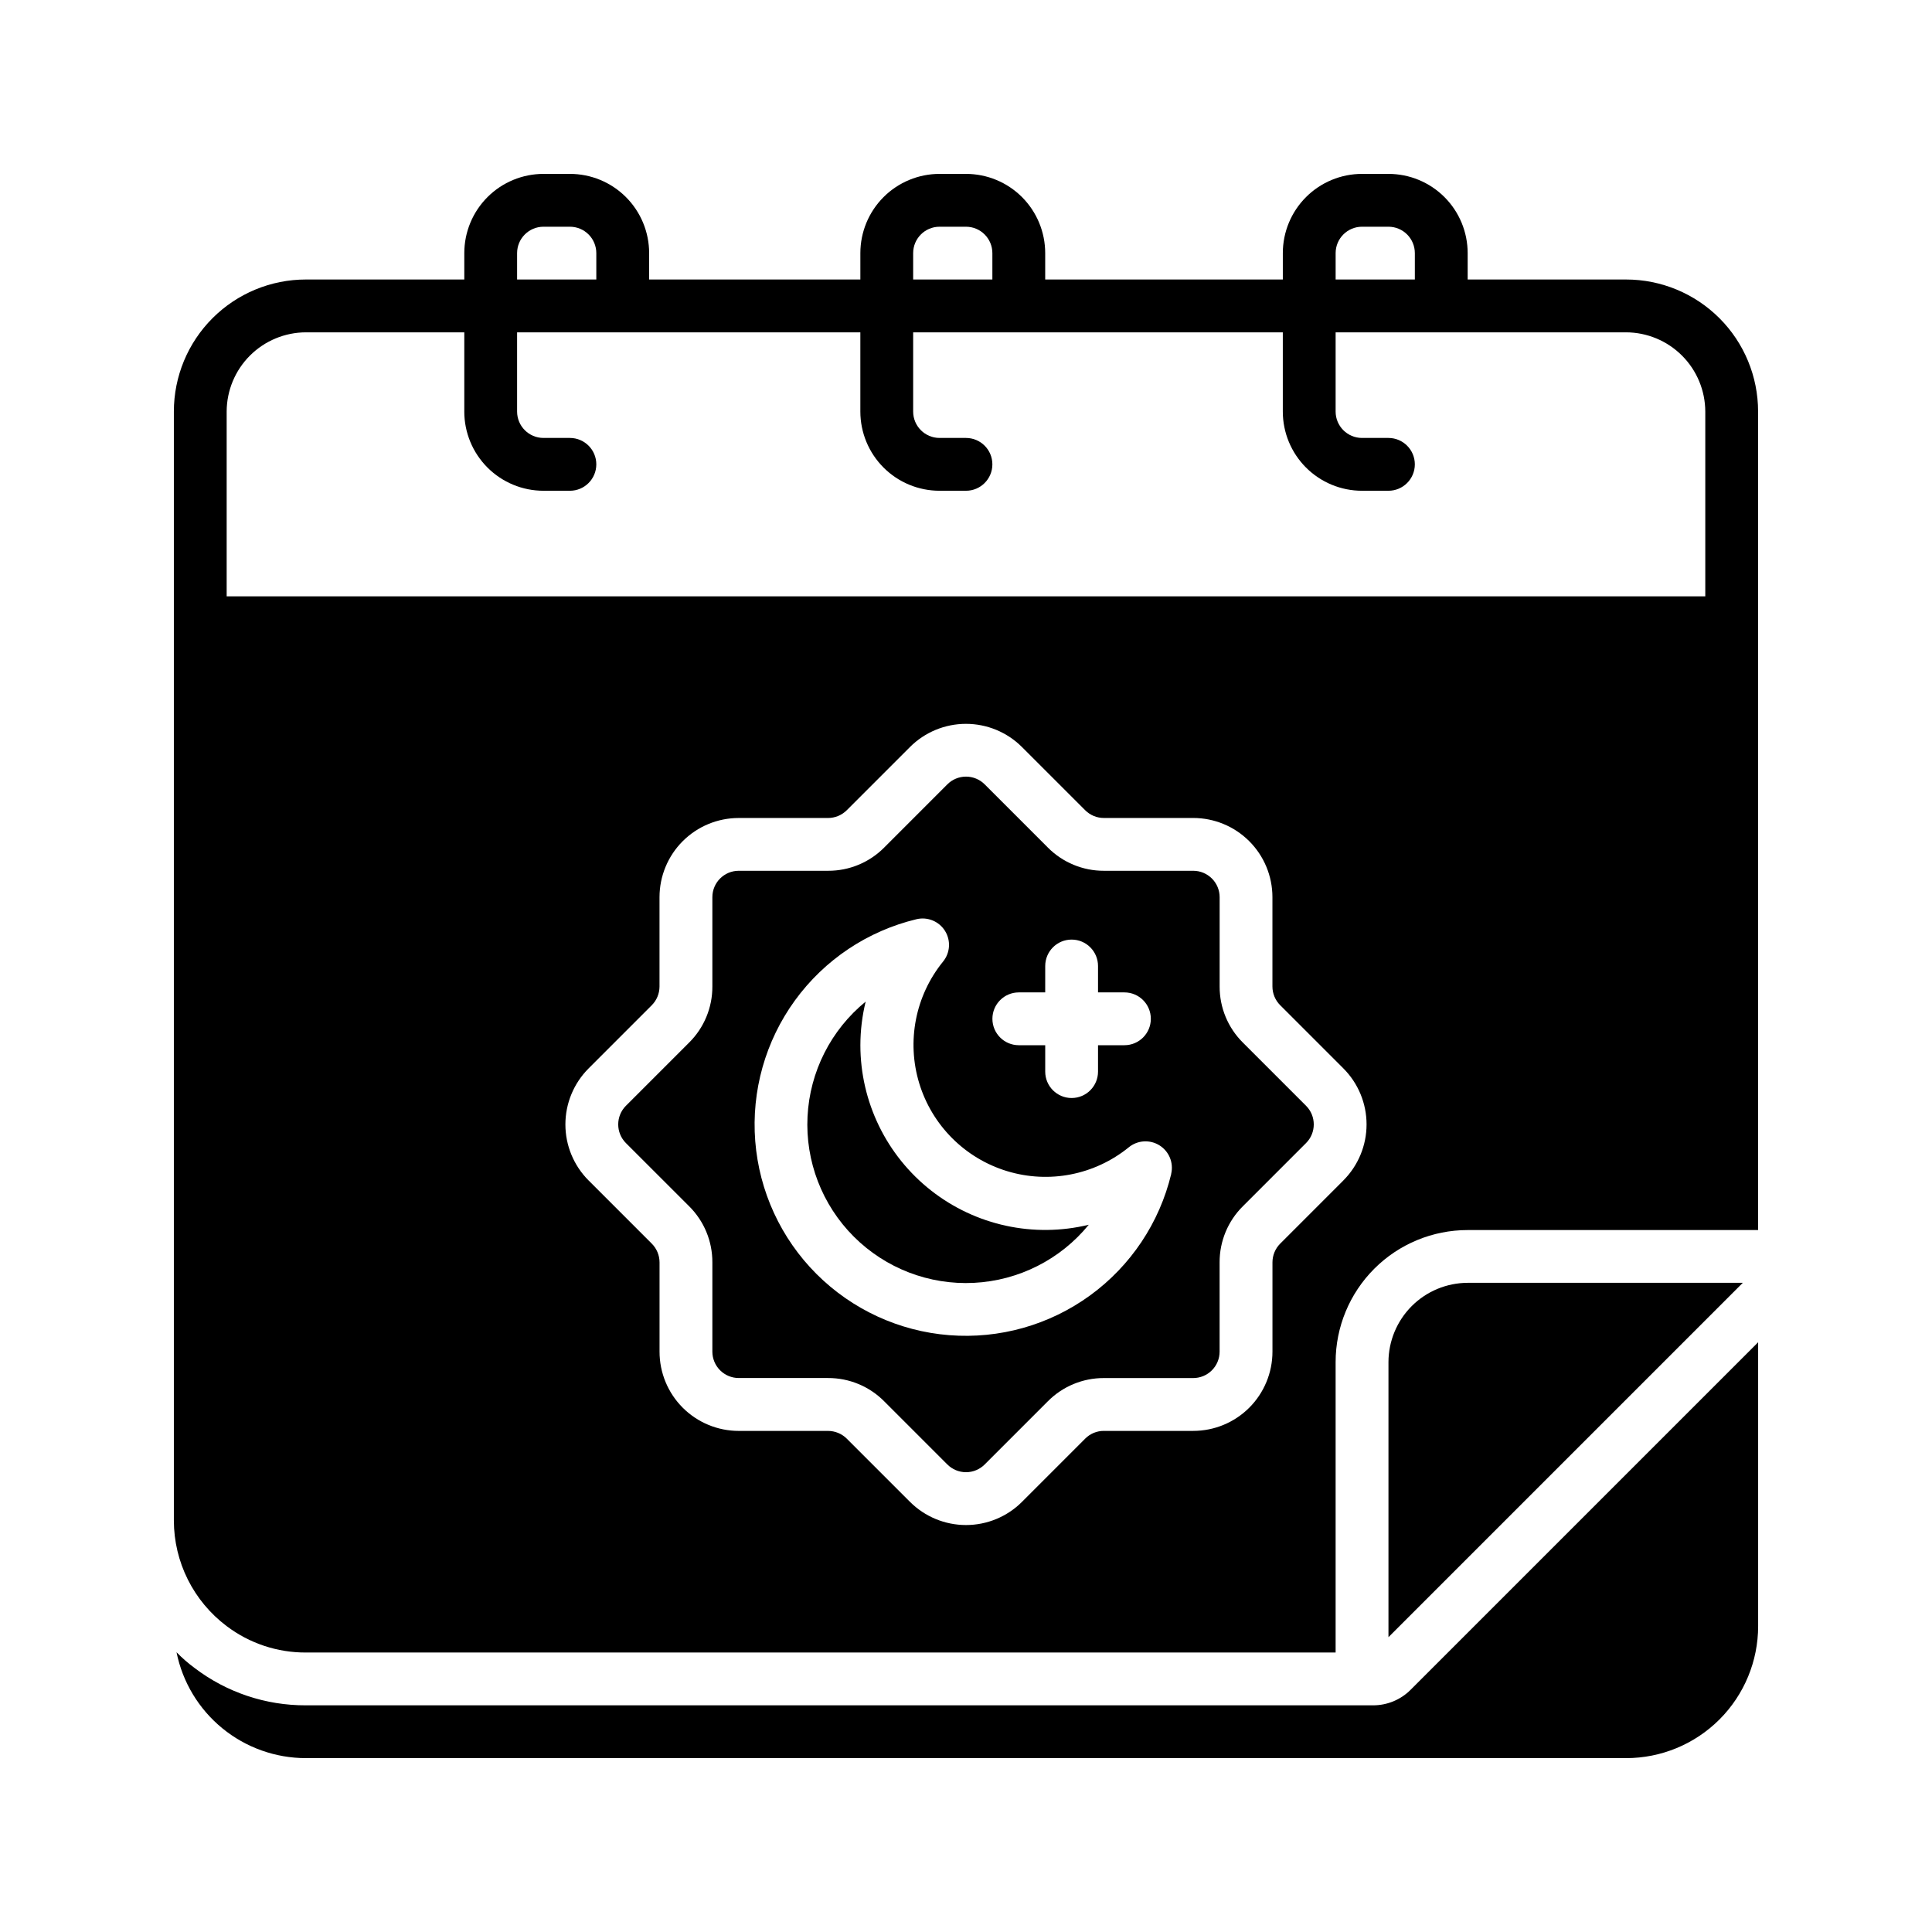
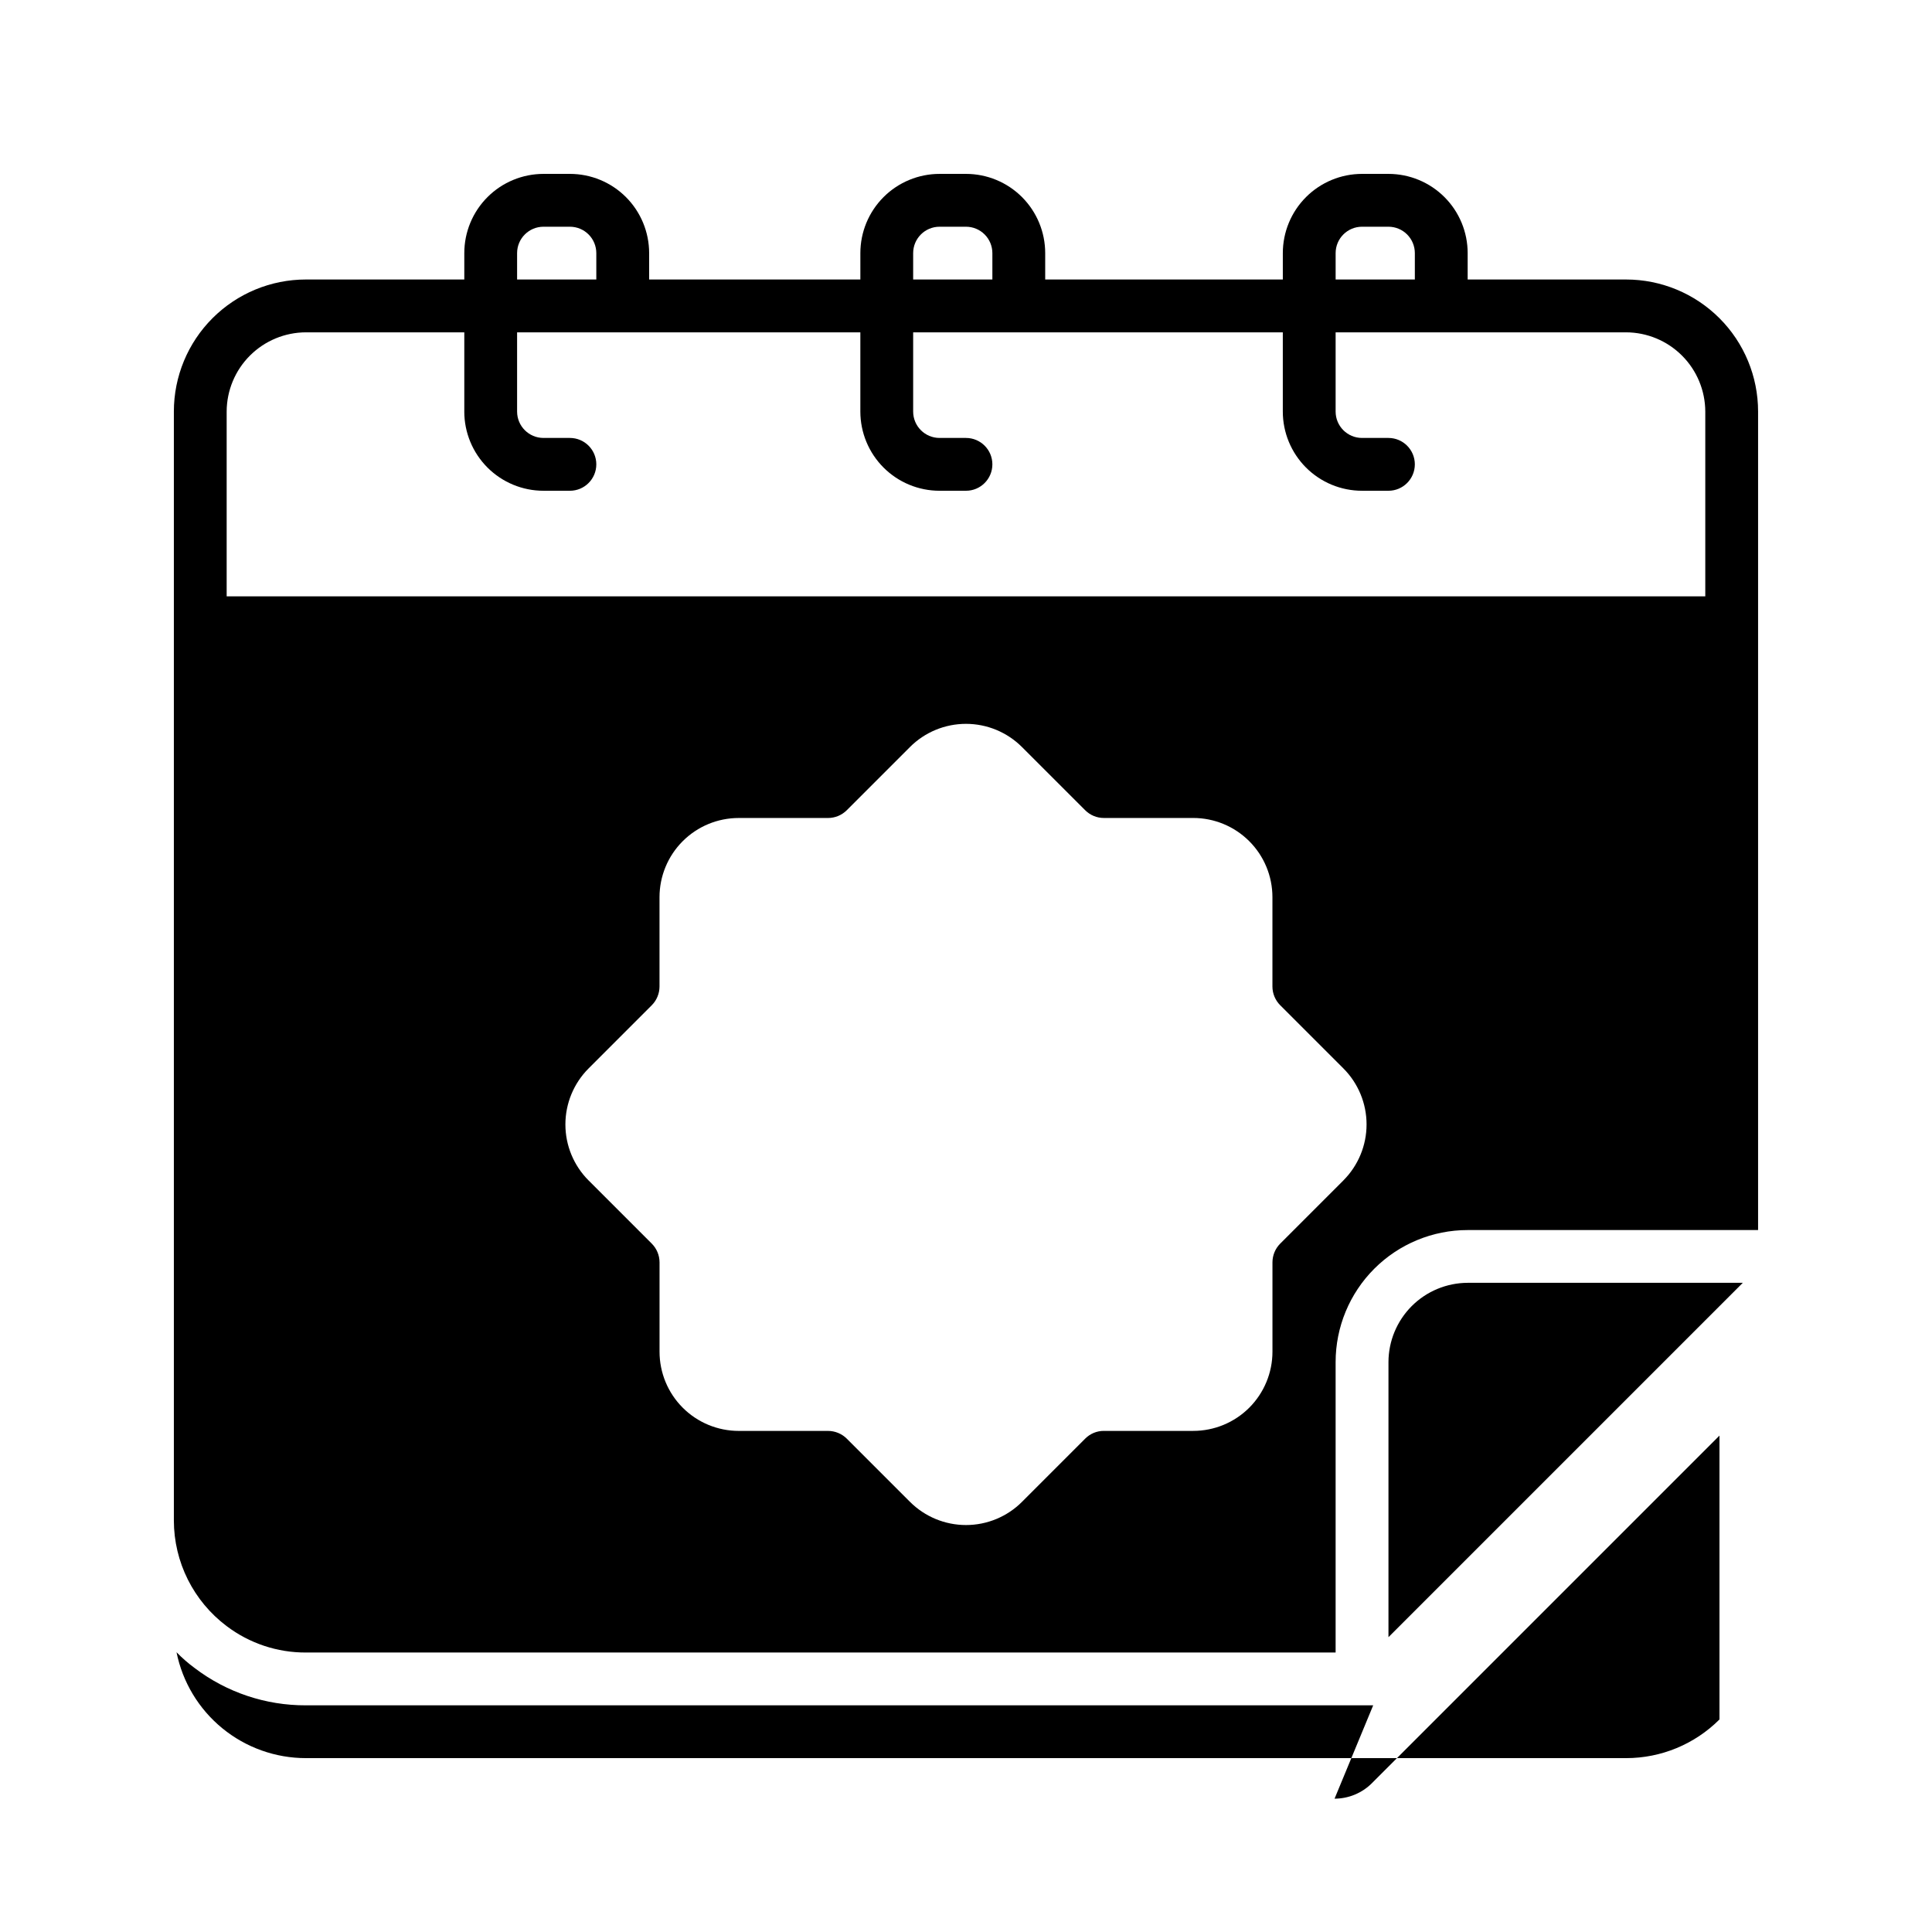
<svg xmlns="http://www.w3.org/2000/svg" fill="#000000" width="800px" height="800px" version="1.1" viewBox="144 144 512 512">
  <g>
-     <path d="m507.91 595.93h-282.84c-10.641 0.043-20.996-3.426-29.461-9.867-1.723-1.266-3.336-2.672-4.828-4.199 1.598 7.914 5.887 15.035 12.137 20.148 6.25 5.113 14.074 7.91 22.152 7.91h349.87c9.277 0 18.176-3.684 24.738-10.246s10.246-15.461 10.246-24.738v-75.223l-92.113 92.113c-2.621 2.625-6.184 4.098-9.895 4.102z" />
+     <path d="m507.91 595.93h-282.84c-10.641 0.043-20.996-3.426-29.461-9.867-1.723-1.266-3.336-2.672-4.828-4.199 1.598 7.914 5.887 15.035 12.137 20.148 6.25 5.113 14.074 7.91 22.152 7.91h349.87c9.277 0 18.176-3.684 24.738-10.246v-75.223l-92.113 92.113c-2.621 2.625-6.184 4.098-9.895 4.102z" />
    <path d="m605.86 483.96h-72.91c-5.562 0.02-10.895 2.234-14.828 6.168-3.93 3.934-6.148 9.266-6.164 14.824v72.914l83.969-83.969z" />
-     <path d="m473.37 420.29c-3.953-3.922-6.168-9.27-6.152-14.84v-23.688c0-1.855-0.738-3.633-2.051-4.945s-3.09-2.051-4.945-2.051h-23.68c-5.57 0.016-10.914-2.199-14.84-6.148l-16.746-16.75v-0.004c-1.312-1.312-3.094-2.051-4.949-2.051-1.859 0-3.641 0.738-4.953 2.051l-16.742 16.754c-3.926 3.949-9.273 6.168-14.844 6.148h-23.688c-3.863 0-6.996 3.133-6.996 6.996v23.68c0.02 5.57-2.195 10.918-6.148 14.844l-16.75 16.75h-0.004c-2.731 2.734-2.731 7.164 0 9.895l16.754 16.746c3.953 3.926 6.168 9.27 6.148 14.84v23.68c0 1.855 0.738 3.637 2.051 4.949 1.312 1.309 3.09 2.047 4.945 2.047h23.68c5.57-0.016 10.918 2.199 14.844 6.152l16.75 16.75c1.312 1.316 3.094 2.055 4.953 2.055 1.855 0 3.637-0.738 4.949-2.055l16.738-16.742c3.926-3.953 9.27-6.168 14.84-6.152h23.68c1.855 0 3.637-0.738 4.949-2.051s2.047-3.09 2.047-4.945v-23.68c-0.016-5.57 2.199-10.918 6.152-14.844l16.75-16.75c2.734-2.731 2.734-7.16 0-9.895zm-59.375-13.293h6.996l0.004-6.996c0-3.867 3.133-7 6.996-7s6.996 3.133 6.996 7v6.996h7c3.863 0 6.996 3.133 6.996 6.996 0 3.867-3.133 7-6.996 7h-7v6.996c0 3.863-3.133 6.996-6.996 6.996s-6.996-3.133-6.996-6.996v-6.996h-7c-3.863 0-6.996-3.133-6.996-7 0-3.863 3.133-6.996 6.996-6.996zm40.395 48.078h0.004c-3.109 12.965-10.738 24.395-21.523 32.234-10.781 7.84-24.008 11.574-37.301 10.527-13.289-1.043-25.77-6.797-35.199-16.223-9.426-9.426-15.18-21.91-16.223-35.199-1.043-13.289 2.688-26.516 10.527-37.301 7.84-10.781 19.27-18.414 32.234-21.52 2.922-0.684 5.953 0.57 7.535 3.117 1.586 2.551 1.367 5.824-0.539 8.141-7.332 9.039-9.688 21.129-6.289 32.262 3.398 11.129 12.109 19.844 23.242 23.242 11.129 3.398 23.223 1.039 32.262-6.293 2.316-1.906 5.59-2.121 8.137-0.539 2.551 1.586 3.805 4.617 3.121 7.539z" />
-     <path d="m372.01 420.99c0.004-3.894 0.473-7.773 1.402-11.555-9.207 7.512-14.805 18.57-15.406 30.441-0.602 11.867 3.852 23.434 12.254 31.836 8.402 8.402 19.969 12.859 31.836 12.258 11.871-0.598 22.93-6.195 30.441-15.398-14.594 3.539-30.008 0.188-41.816-9.094-11.809-9.285-18.703-23.469-18.711-38.488z" />
    <path d="m574.93 218.07h-41.984v-6.996c0-5.566-2.211-10.906-6.148-14.844s-9.277-6.148-14.844-6.148h-7c-5.566 0-10.906 2.211-14.844 6.148-3.934 3.938-6.148 9.277-6.148 14.844v6.996h-62.973v-6.996c0-5.566-2.215-10.906-6.148-14.844-3.938-3.938-9.277-6.148-14.844-6.148h-7c-5.566 0-10.906 2.211-14.844 6.148-3.934 3.938-6.148 9.277-6.148 14.844v6.996h-55.977v-6.996c0-5.566-2.211-10.906-6.148-14.844s-9.277-6.148-14.844-6.148h-7c-5.566 0-10.906 2.211-14.844 6.148-3.934 3.938-6.148 9.277-6.148 14.844v6.996h-41.98c-9.281 0-18.18 3.688-24.742 10.25-6.559 6.559-10.246 15.457-10.246 24.738v293.89c0.012 11.012 5.191 21.375 13.996 27.992 6.039 4.566 13.414 7.027 20.992 6.996h272.89v-76.973c0-9.277 3.688-18.176 10.246-24.738 6.562-6.562 15.461-10.246 24.742-10.246h76.969v-216.92c0-9.281-3.684-18.18-10.246-24.738-6.562-6.562-15.461-10.25-24.738-10.25zm-74.922 238.76-16.746 16.75c-1.309 1.316-2.043 3.094-2.047 4.949v23.68c0 5.566-2.215 10.906-6.148 14.844-3.938 3.934-9.277 6.148-14.844 6.148h-23.688c-1.855-0.008-3.637 0.73-4.949 2.051l-16.746 16.75h0.004c-3.938 3.938-9.277 6.148-14.844 6.148-5.57 0-10.91-2.211-14.848-6.148l-16.75-16.746c-1.316-1.309-3.094-2.043-4.949-2.051h-23.68c-5.566 0-10.906-2.211-14.84-6.148-3.938-3.934-6.148-9.273-6.148-14.844v-23.684c-0.008-1.855-0.742-3.633-2.051-4.949l-16.75-16.75h-0.004c-3.934-3.938-6.144-9.273-6.144-14.84s2.211-10.906 6.144-14.844l16.746-16.75c1.309-1.316 2.043-3.094 2.051-4.949v-23.68c0-5.566 2.211-10.906 6.148-14.844 3.938-3.934 9.273-6.148 14.844-6.148h23.68c1.852-0.004 3.629-0.738 4.945-2.047l16.75-16.75v-0.004c3.938-3.938 9.277-6.148 14.848-6.148 5.566 0 10.906 2.211 14.844 6.148l16.75 16.746c1.312 1.316 3.094 2.055 4.949 2.051h23.68c5.566 0 10.906 2.211 14.844 6.148 3.938 3.934 6.148 9.273 6.148 14.844v23.68-0.004c0.004 1.855 0.742 3.633 2.051 4.949l16.75 16.75c3.934 3.938 6.144 9.277 6.144 14.844 0 5.566-2.211 10.902-6.144 14.84zm-2.051-245.75c0-3.863 3.133-6.996 6.996-6.996h7c1.855 0 3.637 0.734 4.945 2.047 1.312 1.312 2.051 3.094 2.051 4.949v6.996h-20.992zm-111.96 0c0-3.863 3.133-6.996 6.996-6.996h7c1.855 0 3.633 0.734 4.945 2.047s2.051 3.094 2.051 4.949v6.996h-20.992zm-104.96 0c0-3.863 3.133-6.996 6.996-6.996h7c1.855 0 3.633 0.734 4.945 2.047s2.051 3.094 2.051 4.949v6.996h-20.992zm-76.969 41.984c0.016-5.562 2.231-10.895 6.164-14.824 3.934-3.934 9.266-6.152 14.828-6.168h41.984v20.992h-0.004c0 5.566 2.215 10.906 6.148 14.844 3.938 3.938 9.277 6.148 14.844 6.148h7c3.863 0 6.996-3.133 6.996-7 0-3.863-3.133-6.996-6.996-6.996h-7c-3.863 0-6.996-3.133-6.996-6.996v-20.992h90.965v20.992c0 5.566 2.215 10.906 6.148 14.844 3.938 3.938 9.277 6.148 14.844 6.148h7c3.863 0 6.996-3.133 6.996-7 0-3.863-3.133-6.996-6.996-6.996h-7c-3.863 0-6.996-3.133-6.996-6.996v-20.992h97.961v20.992c0 5.566 2.215 10.906 6.148 14.844 3.938 3.938 9.277 6.148 14.844 6.148h7c3.863 0 6.996-3.133 6.996-7 0-3.863-3.133-6.996-6.996-6.996h-7c-3.863 0-6.996-3.133-6.996-6.996v-20.992h76.973c5.562 0.016 10.891 2.234 14.824 6.168 3.934 3.93 6.148 9.262 6.168 14.824v48.98h-391.85z" />
  </g>
</svg>